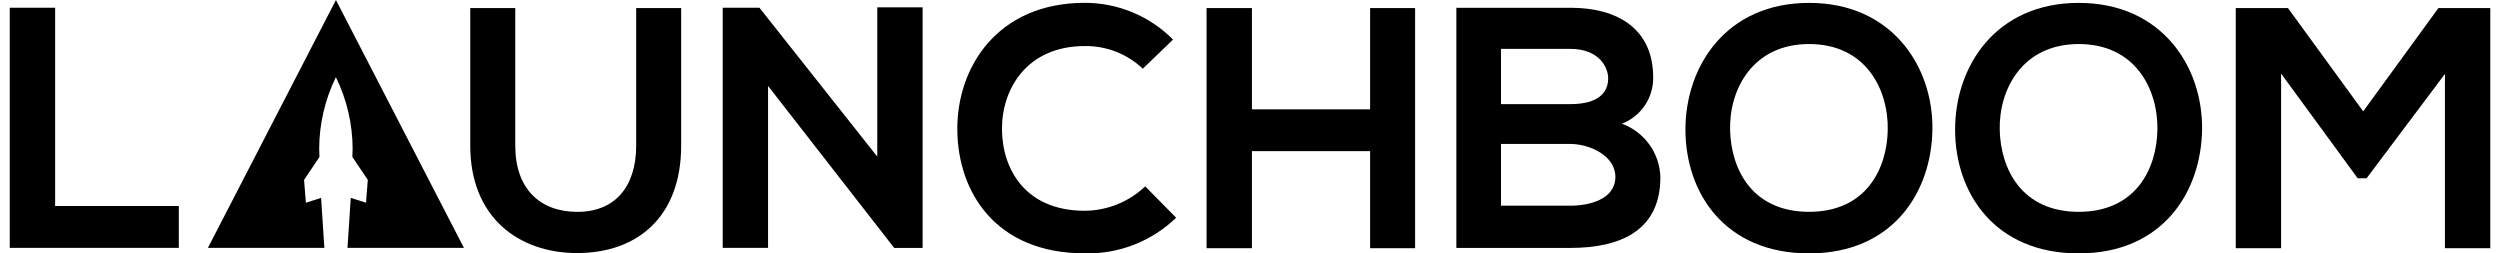
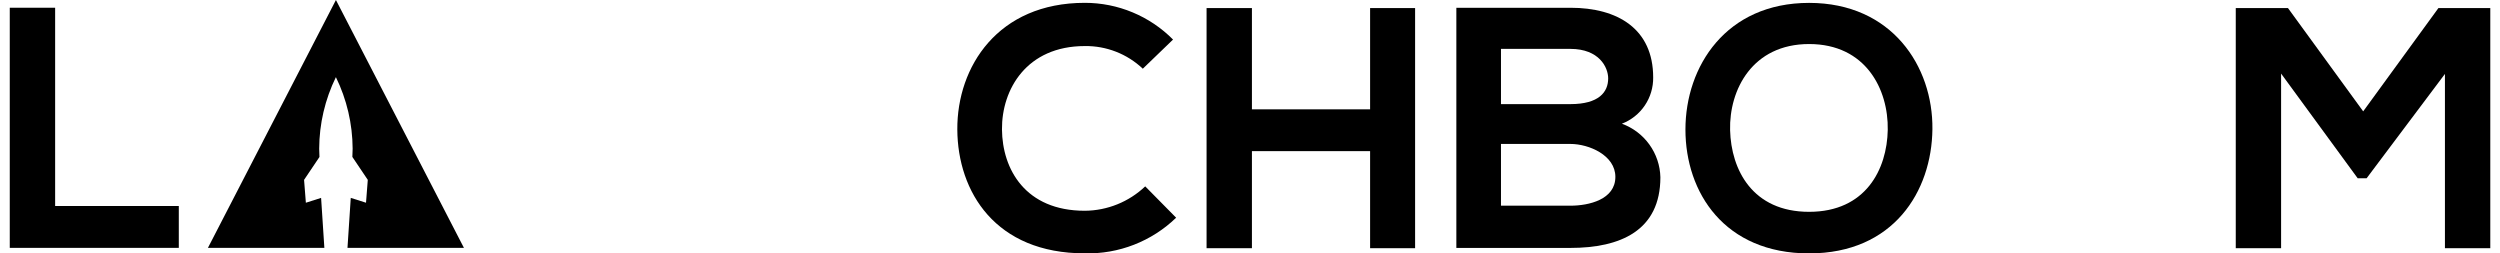
<svg xmlns="http://www.w3.org/2000/svg" width="148" height="15" viewBox="0 0 148 15" fill="none">
  <path d="M19.009 11.715L18.107 12.002L18.001 10.648L18.912 9.293C18.902 9.119 18.896 8.953 18.896 8.8C18.902 7.332 19.241 5.885 19.885 4.566C20.53 5.885 20.869 7.332 20.876 8.799C20.876 8.951 20.87 9.115 20.86 9.29L21.773 10.648L21.668 12.001L20.765 11.715L20.571 14.672H27.464L19.887 0L12.309 14.673H19.202L19.009 11.715Z" fill="#1B2226" style="fill:#1B2226;fill:color(display-p3 0.106 0.133 0.149);fill-opacity:1;" />
  <path d="M3.264 0.456V12.196H10.585V14.675H0.578V0.459L3.264 0.456Z" fill="#1B2226" style="fill:#1B2226;fill:color(display-p3 0.106 0.133 0.149);fill-opacity:1;" />
-   <path d="M40.325 0.476V8.622C40.325 12.826 37.744 14.981 34.164 14.981C30.748 14.981 27.839 12.909 27.839 8.622V0.476H30.504V8.622C30.504 11.182 31.968 12.542 34.184 12.542C36.4 12.542 37.662 11.059 37.662 8.622V0.476H40.325Z" fill="#1B2226" style="fill:#1B2226;fill:color(display-p3 0.106 0.133 0.149);fill-opacity:1;" />
-   <path d="M51.935 0.436H54.619V14.676H52.951V14.695L45.469 5.087V14.675H42.784V0.459H44.959L51.935 9.272V0.436Z" fill="#1B2226" style="fill:#1B2226;fill:color(display-p3 0.106 0.133 0.149);fill-opacity:1;" />
  <path d="M69.627 12.888C68.911 13.581 68.064 14.125 67.135 14.487C66.207 14.849 65.215 15.023 64.219 14.998C58.931 14.998 56.694 11.362 56.673 7.665C56.654 3.948 59.074 0.168 64.219 0.168C65.19 0.167 66.153 0.358 67.049 0.732C67.947 1.105 68.76 1.652 69.444 2.342L67.654 4.068C66.728 3.19 65.495 2.709 64.219 2.727C60.781 2.727 59.297 5.286 59.317 7.662C59.336 10.019 60.7 12.477 64.219 12.477C65.552 12.468 66.831 11.951 67.797 11.033L69.627 12.888Z" fill="#1B2226" style="fill:#1B2226;fill:color(display-p3 0.106 0.133 0.149);fill-opacity:1;" />
  <path d="M81.11 14.695V8.948H74.114V14.695H71.429V0.478H74.114V6.471H81.11V0.476H83.774V14.693L81.11 14.695Z" fill="#1B2226" style="fill:#1B2226;fill:color(display-p3 0.106 0.133 0.149);fill-opacity:1;" />
  <path d="M97.868 4.582C97.876 5.173 97.704 5.753 97.373 6.243C97.042 6.734 96.568 7.111 96.016 7.324C96.67 7.562 97.238 7.992 97.644 8.557C98.051 9.122 98.278 9.796 98.295 10.492C98.295 13.661 95.916 14.677 92.968 14.677H86.216V0.46H92.967C95.773 0.457 97.868 1.715 97.868 4.582ZM88.858 6.164H92.967C94.654 6.164 95.204 5.453 95.204 4.641C95.204 3.99 94.674 2.894 92.967 2.894H88.858V6.164ZM88.858 12.177H92.967C94.064 12.177 95.63 11.812 95.63 10.471C95.63 9.19 94.064 8.521 92.967 8.521H88.858V12.177Z" fill="#1B2226" style="fill:#1B2226;fill:color(display-p3 0.106 0.133 0.149);fill-opacity:1;" />
  <path d="M114.399 7.647C114.359 11.323 112.102 15.001 107.099 15.001C102.095 15.001 99.778 11.405 99.778 7.668C99.778 3.931 102.178 0.171 107.099 0.171C111.999 0.171 114.44 3.93 114.399 7.647ZM102.422 7.708C102.482 10.044 103.743 12.54 107.099 12.54C110.454 12.54 111.713 10.022 111.755 7.686C111.797 5.288 110.454 2.607 107.099 2.607C103.744 2.607 102.36 5.311 102.422 7.708H102.422Z" fill="#1B2226" style="fill:#1B2226;fill:color(display-p3 0.106 0.133 0.149);fill-opacity:1;" />
-   <path d="M130.363 7.647C130.322 11.323 128.064 15.001 123.062 15.001C118.06 15.001 115.742 11.405 115.742 7.668C115.742 3.931 118.142 0.171 123.063 0.171C127.964 0.171 130.404 3.93 130.363 7.647ZM118.384 7.708C118.447 10.044 119.708 12.54 123.063 12.54C126.418 12.54 127.677 10.022 127.719 7.686C127.76 5.288 126.417 2.607 123.063 2.607C119.709 2.607 118.324 5.311 118.384 7.708Z" fill="#1B2226" style="fill:#1B2226;fill:color(display-p3 0.106 0.133 0.149);fill-opacity:1;" />
  <path d="M144.74 4.377L140.104 10.552H139.574L135.041 4.356V14.695H132.357V0.478H135.448L139.901 6.592L144.354 0.478H147.425V14.695H144.74V4.377Z" fill="#1B2226" style="fill:#1B2226;fill:color(display-p3 0.106 0.133 0.149);fill-opacity:1;" />
</svg>